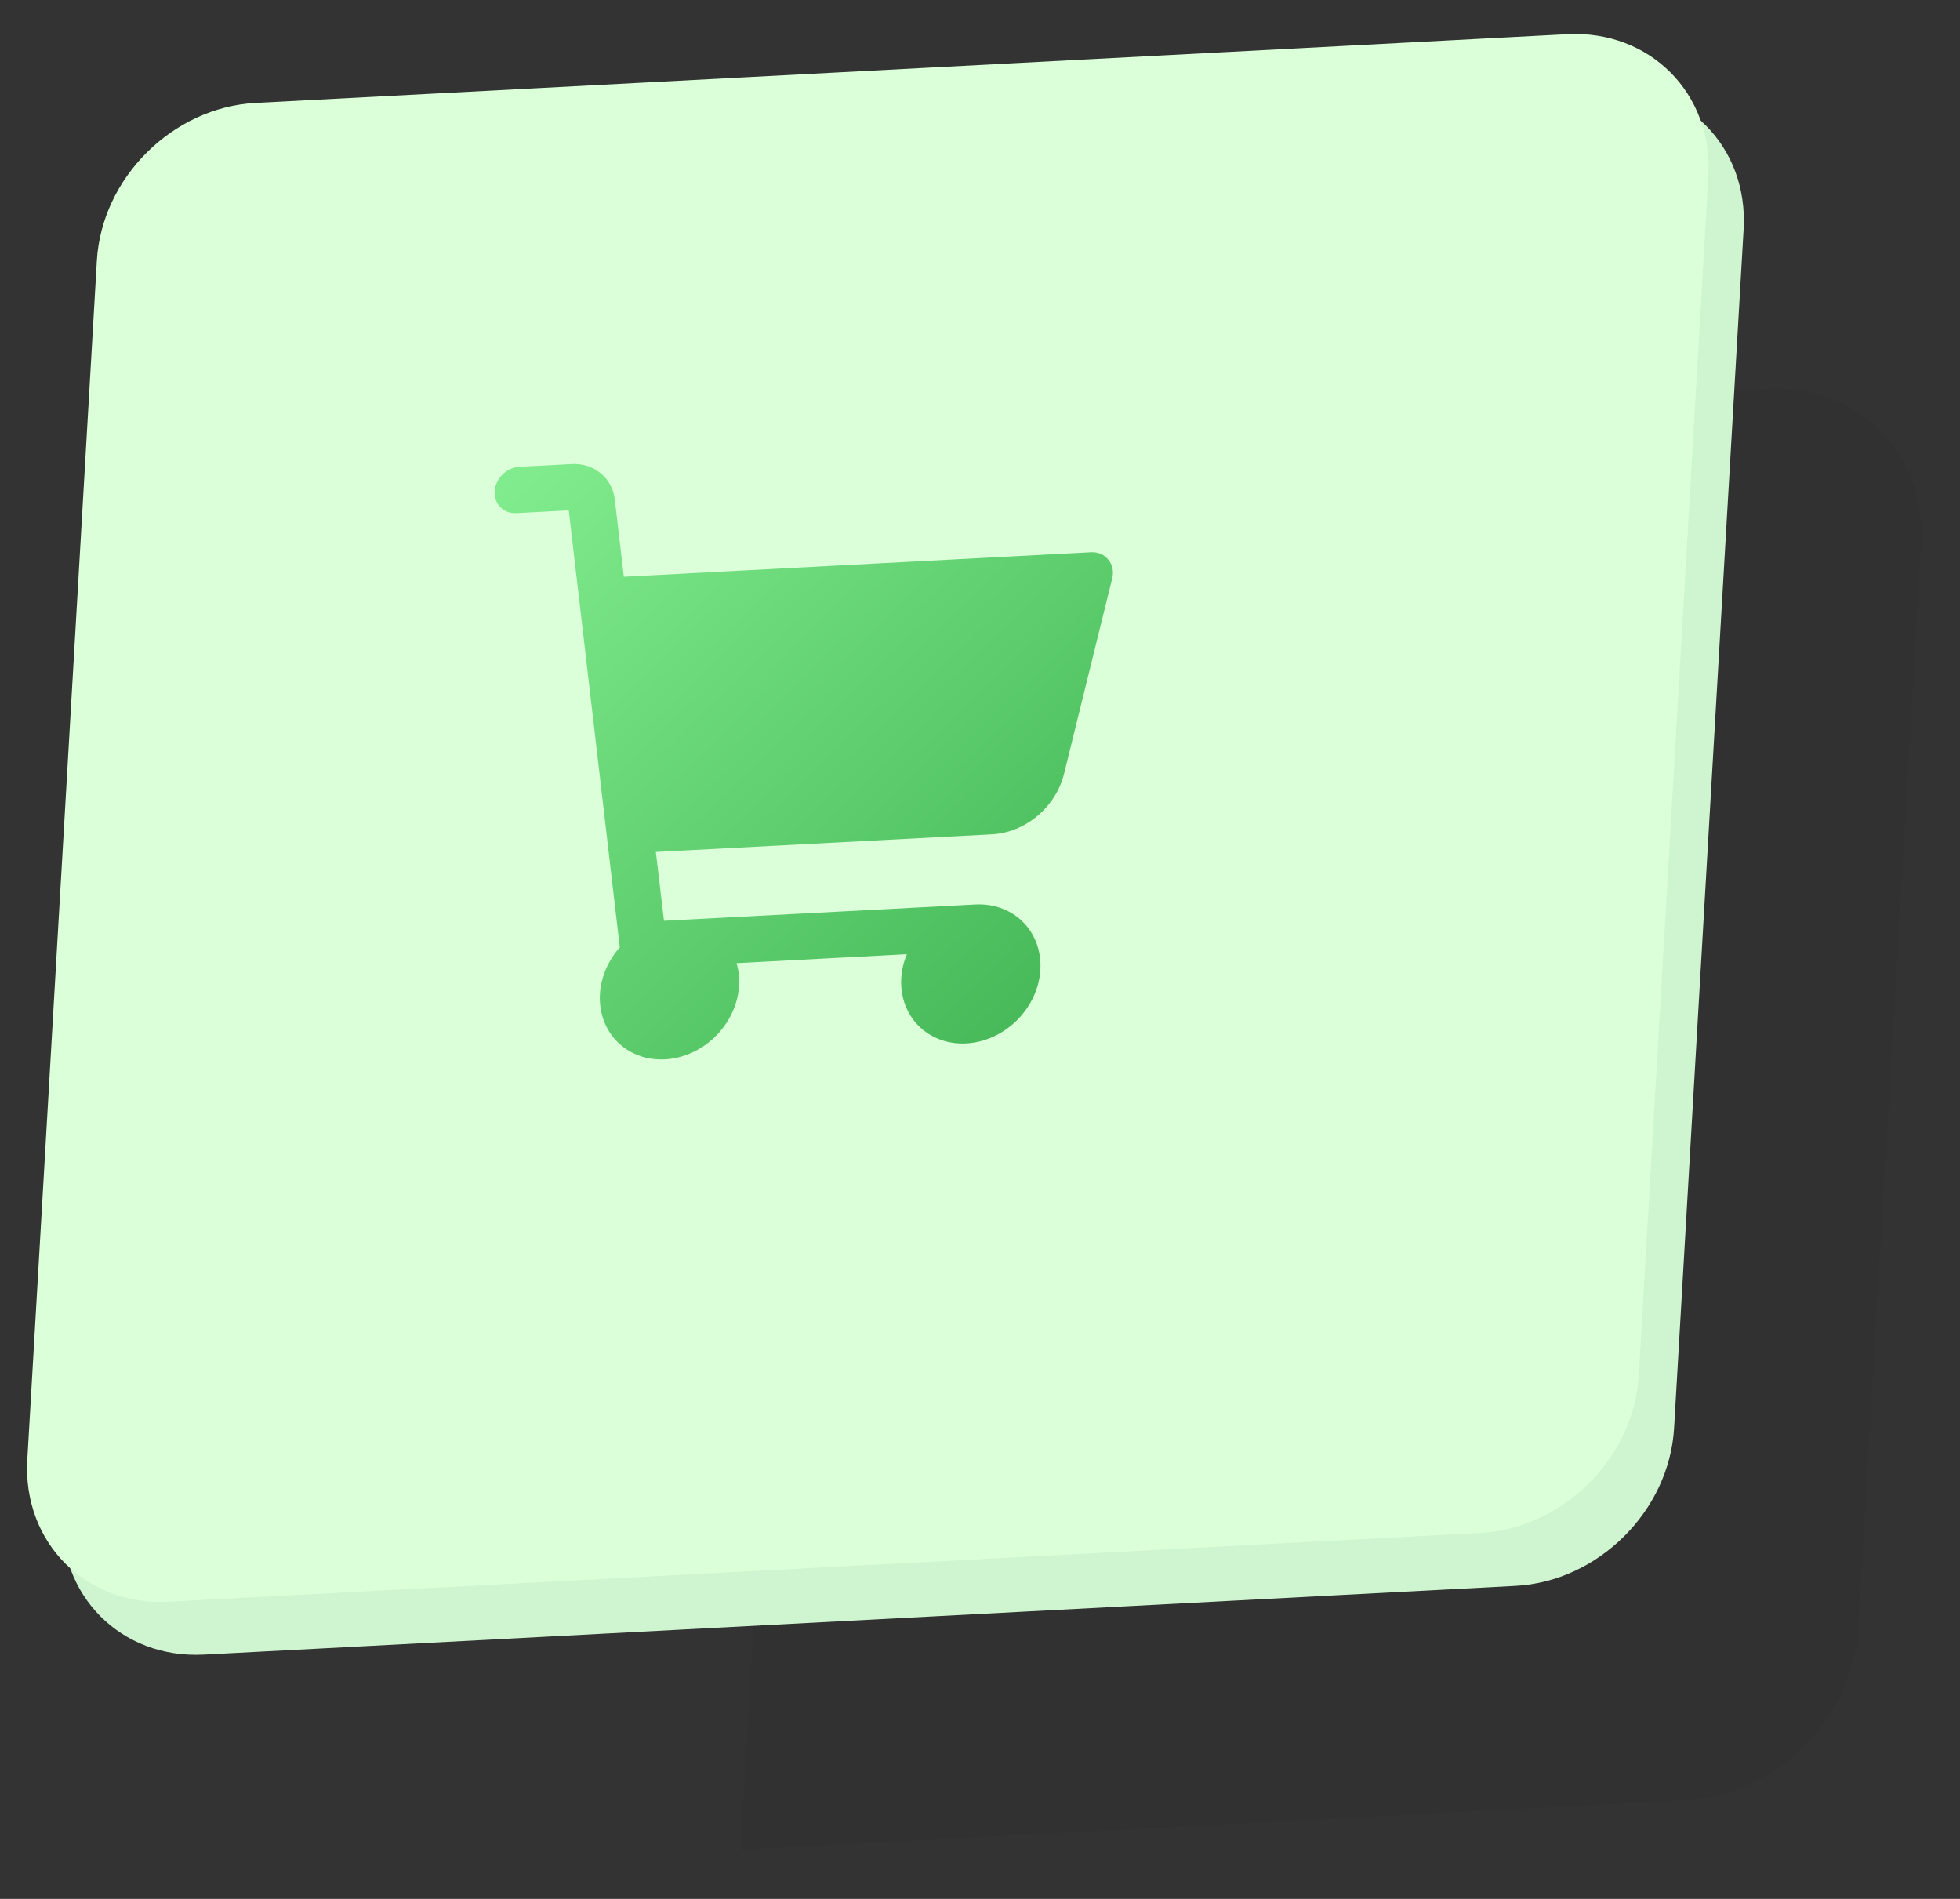
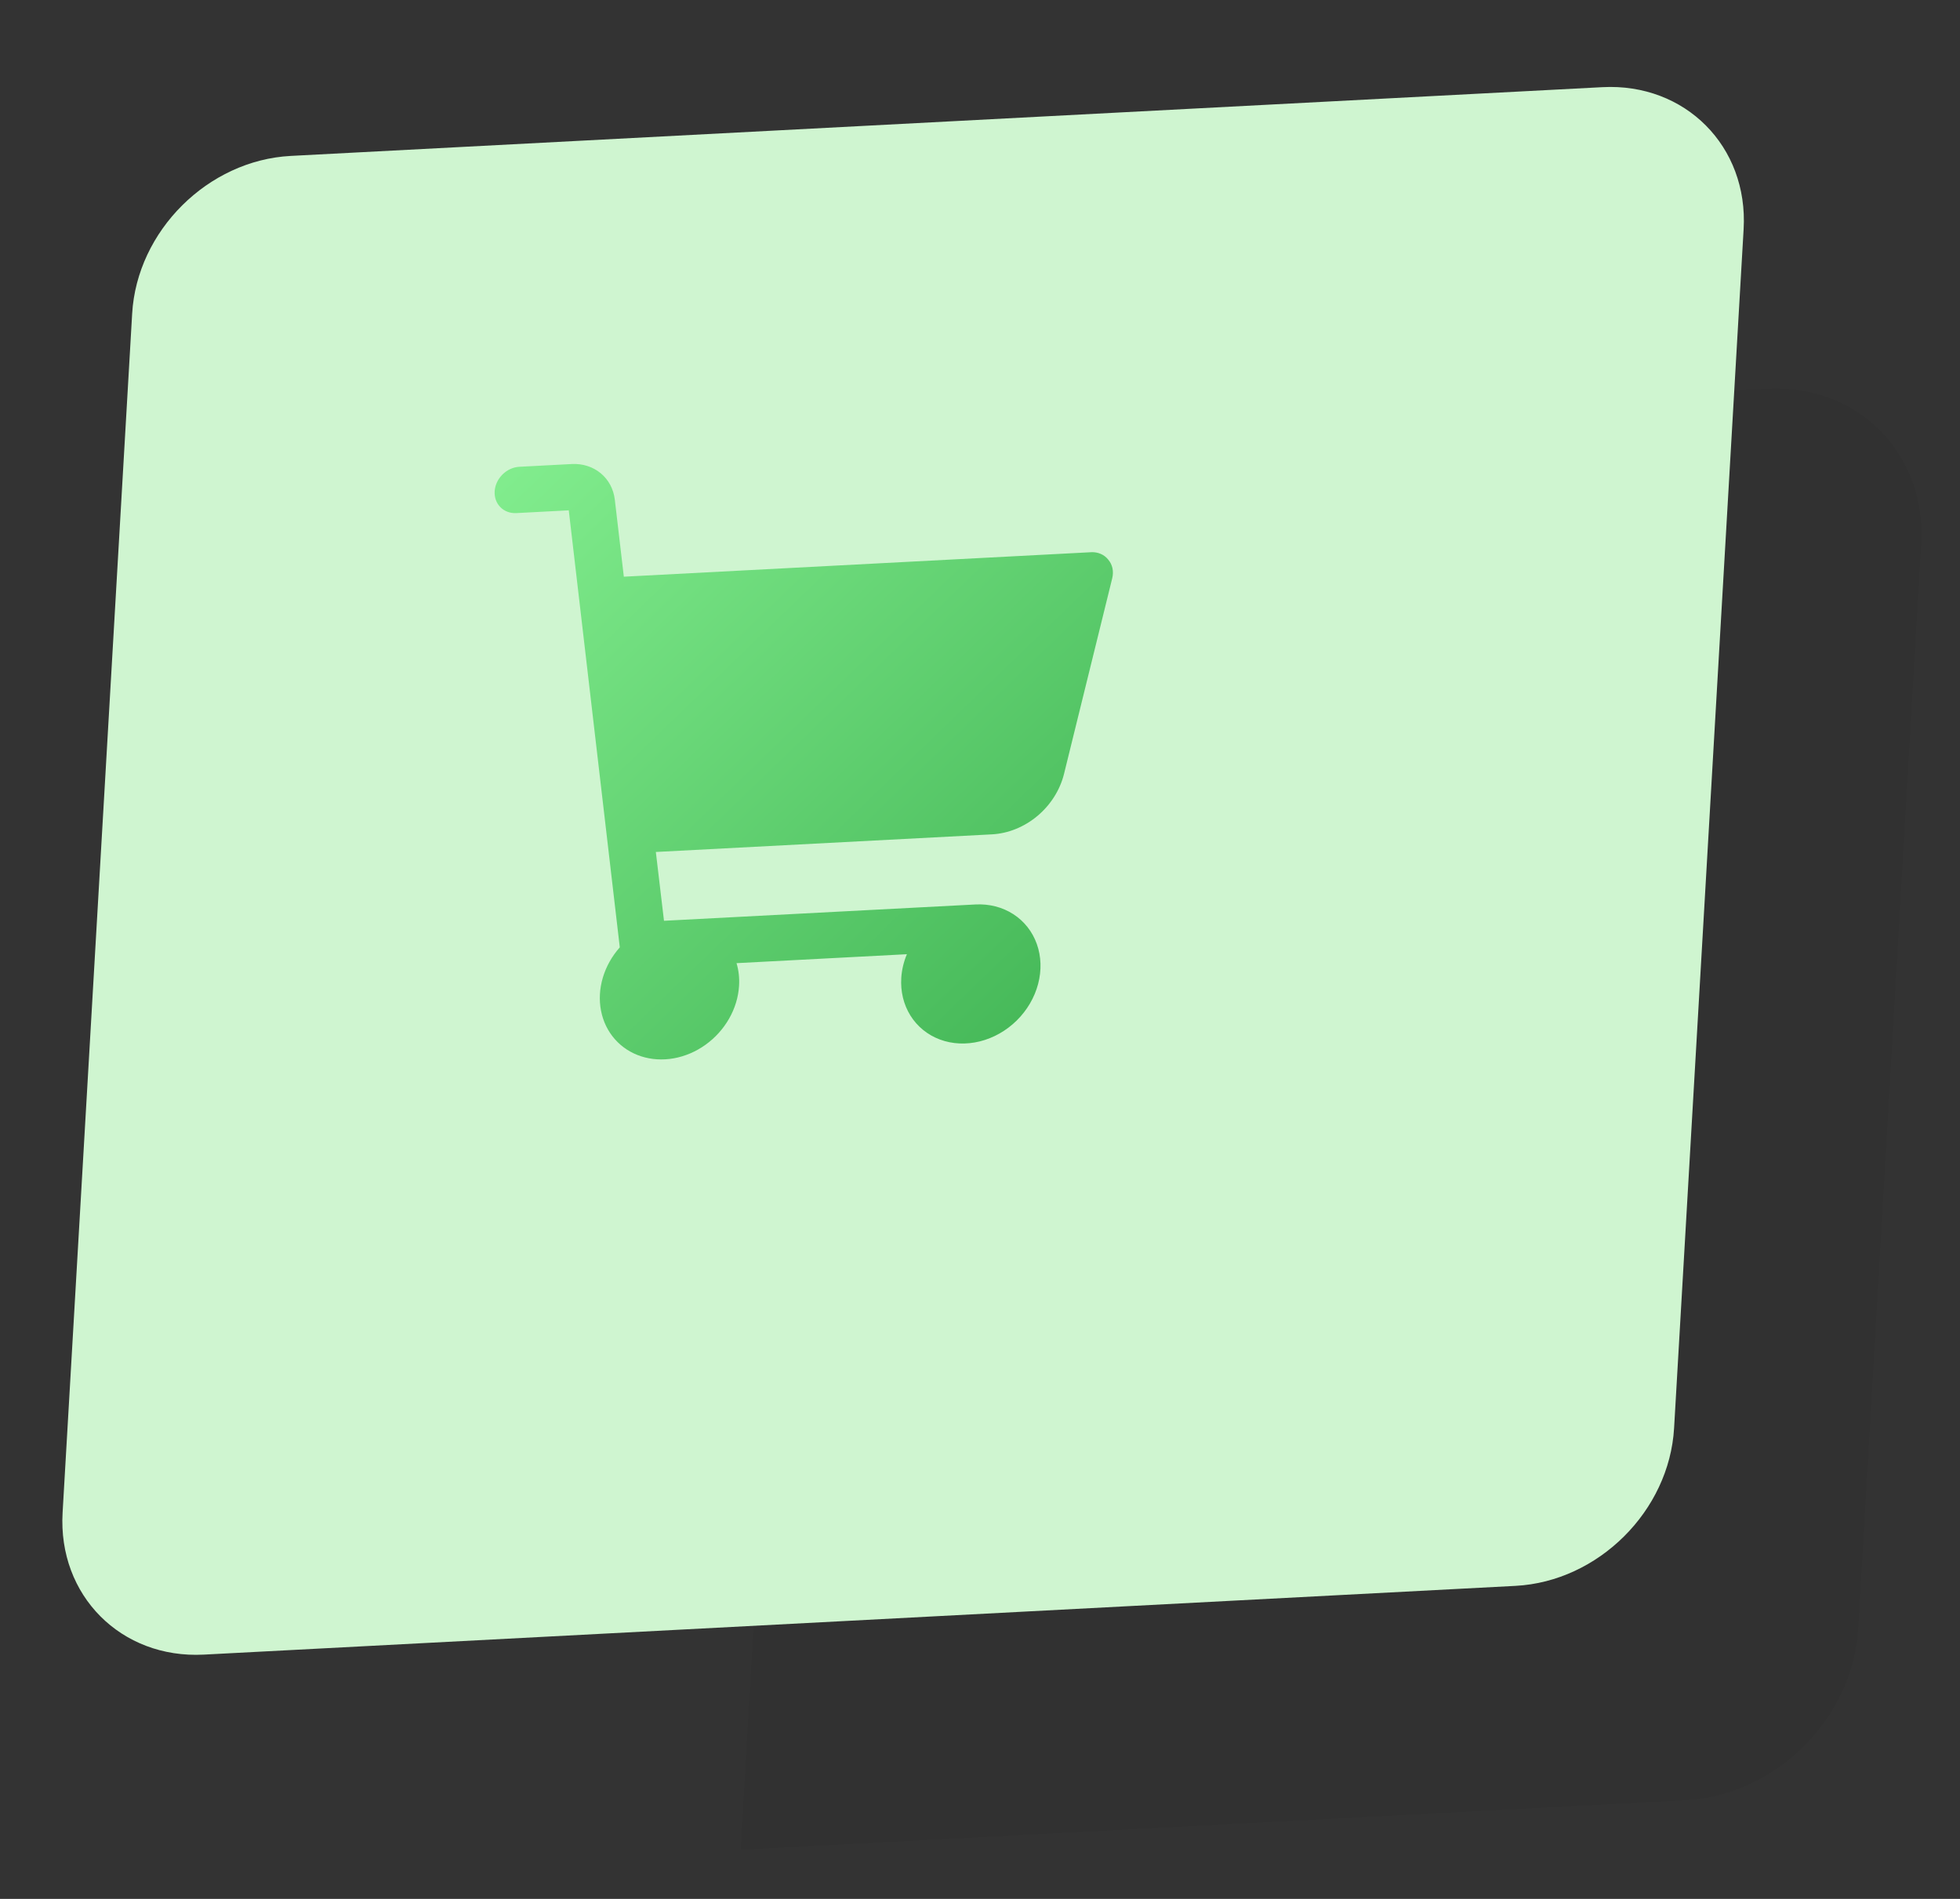
<svg xmlns="http://www.w3.org/2000/svg" width="96" height="93" viewBox="0 0 96 93" fill="none">
  <rect x="0" y="0" width="96" height="93" fill="#333333" stroke="none" />
  <g opacity="0.05">
    <path d="M40.289 21.47L86.568 19.044C90.981 18.813 94.35 22.201 94.094 26.612L91.011 79.758C90.755 84.168 86.971 87.932 82.559 88.163L36.279 90.588L40.289 21.47Z" fill="black" />
  </g>
  <path d="M78.486 4.269L14.241 7.636C10.186 7.848 6.708 11.307 6.473 15.361L3.066 74.081C2.831 78.134 5.928 81.248 9.983 81.036L74.228 77.669C78.283 77.456 81.761 73.998 81.996 69.944L85.402 11.224C85.637 7.17 82.541 4.056 78.486 4.269Z" fill="#CFF5D0" />
-   <path d="M76.757 1.676L12.512 5.042C8.457 5.255 4.979 8.713 4.744 12.767L1.338 71.487C1.103 75.541 4.199 78.655 8.254 78.443L72.499 75.076C76.554 74.863 80.032 71.405 80.267 67.351L83.674 8.631C83.909 4.577 80.812 1.463 76.757 1.676Z" fill="#DBFFD9" />
  <path d="M54.477 28.319L52.117 37.895C51.922 38.686 51.462 39.416 50.816 39.959C50.17 40.501 49.38 40.821 48.583 40.863L32.123 41.726L32.522 45.096L47.776 44.297C48.449 44.261 49.095 44.426 49.63 44.771C50.165 45.116 50.566 45.624 50.783 46.233C51 46.841 51.022 47.521 50.847 48.188C50.672 48.855 50.307 49.479 49.799 49.98C49.291 50.48 48.663 50.836 47.994 51.002C47.324 51.168 46.644 51.137 46.039 50.912C45.434 50.687 44.931 50.279 44.593 49.739C44.256 49.199 44.1 48.551 44.145 47.878C44.171 47.491 44.263 47.104 44.419 46.733L36.075 47.171C36.182 47.528 36.224 47.908 36.198 48.294C36.163 48.843 35.995 49.392 35.709 49.892C35.423 50.392 35.028 50.83 34.556 51.168C34.085 51.506 33.552 51.733 33.002 51.832C32.453 51.93 31.903 51.896 31.4 51.733C30.897 51.57 30.456 51.282 30.115 50.894C29.773 50.506 29.541 50.029 29.439 49.505C29.336 48.981 29.366 48.424 29.526 47.883C29.686 47.342 29.971 46.832 30.357 46.397L27.858 24.994L25.289 25.129C24.988 25.145 24.707 25.041 24.508 24.839C24.309 24.637 24.209 24.355 24.229 24.054C24.249 23.753 24.388 23.459 24.615 23.235C24.842 23.011 25.138 22.876 25.439 22.861L28.008 22.726C28.538 22.699 29.038 22.859 29.422 23.177C29.807 23.495 30.051 23.951 30.113 24.467L30.555 28.244L53.444 27.045C53.609 27.036 53.771 27.065 53.916 27.128C54.061 27.191 54.186 27.288 54.282 27.41C54.384 27.529 54.454 27.672 54.488 27.829C54.521 27.987 54.517 28.154 54.477 28.319Z" fill="url(#paint0_linear_6572_8449)" />
  <defs>
    <linearGradient id="paint0_linear_6572_8449" x1="24.304" y1="22.92" x2="51.556" y2="51.169" gradientUnits="userSpaceOnUse">
      <stop stop-color="#82ED8E" />
      <stop offset="1" stop-color="#44B757" />
    </linearGradient>
  </defs>
</svg>